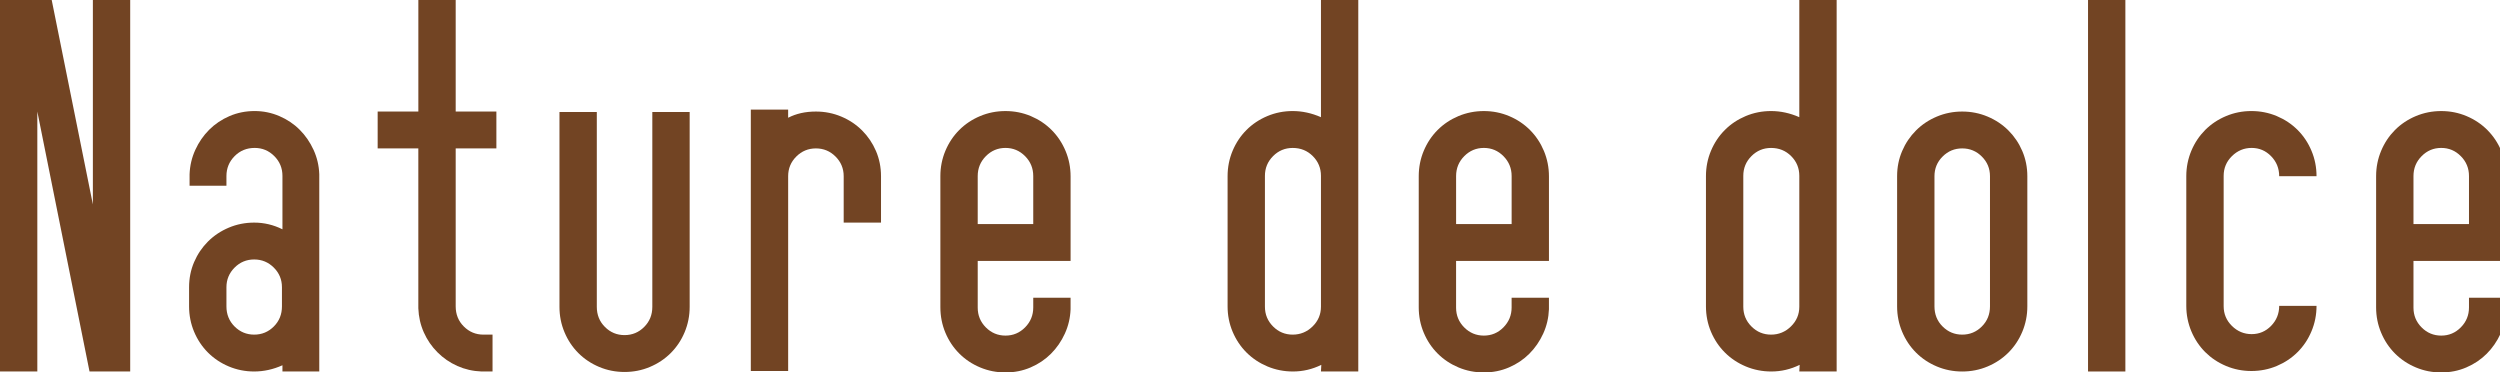
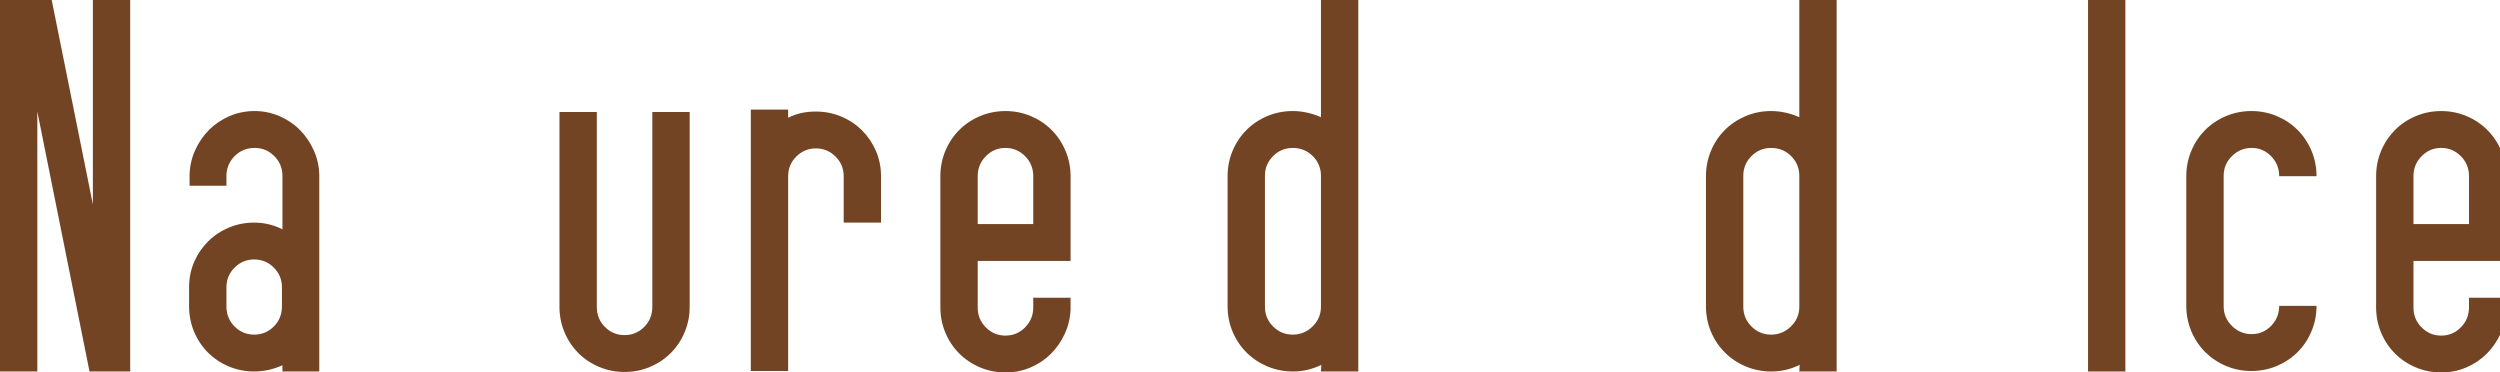
<svg xmlns="http://www.w3.org/2000/svg" version="1.1" x="0px" y="0px" width="141px" height="21px" viewBox="0 0 141 21" overflow="visible" enable-background="new 0 0 141 21" xml:space="preserve">
  <defs>
</defs>
  <g>
    <g>
      <path fill="#724423" d="M2.105,20.952H0V0h2.916l2.322,11.529V0h2.105v20.952H5.049L2.105,6.291V20.952z" />
      <path fill="#724423" d="M14.336,12.555c0.559,0,1.09,0.126,1.594,0.378V9.918c0-0.435-0.153-0.805-0.459-1.113    c-0.307-0.308-0.676-0.462-1.107-0.462c-0.45,0-0.828,0.155-1.134,0.465c-0.306,0.31-0.459,0.684-0.459,1.121v0.547h-2.079V9.828    c0.018-0.486,0.126-0.945,0.324-1.377c0.197-0.432,0.459-0.81,0.783-1.134c0.324-0.324,0.706-0.581,1.146-0.77    c0.441-0.189,0.914-0.284,1.418-0.284c0.486,0,0.949,0.095,1.391,0.284s0.824,0.445,1.147,0.77    c0.324,0.324,0.585,0.702,0.783,1.134s0.306,0.891,0.323,1.377v6.237V16.2v1.08v0.162v3.51H15.93v-0.351    c-0.522,0.234-1.053,0.351-1.594,0.351c-0.504,0-0.98-0.095-1.431-0.284s-0.841-0.45-1.175-0.783    c-0.333-0.333-0.594-0.725-0.783-1.175c-0.188-0.45-0.283-0.927-0.283-1.431V16.2c0-0.504,0.095-0.976,0.283-1.417    c0.189-0.441,0.45-0.828,0.783-1.161c0.334-0.333,0.725-0.594,1.175-0.783C13.355,12.649,13.832,12.555,14.336,12.555z     M15.902,16.2c0-0.432-0.152-0.801-0.459-1.107s-0.675-0.459-1.107-0.459c-0.432,0-0.801,0.153-1.106,0.459    s-0.459,0.675-0.459,1.107v1.08c0,0.45,0.153,0.828,0.459,1.134c0.306,0.306,0.675,0.459,1.106,0.459    c0.433,0,0.801-0.153,1.107-0.459c0.307-0.306,0.459-0.684,0.459-1.134V16.2z" />
-       <path fill="#724423" d="M23.595,8.37H21.3V6.291h2.295V0h2.106v6.291h2.295V8.37h-2.295v8.91c0,0.45,0.152,0.828,0.459,1.134    c0.305,0.306,0.674,0.459,1.106,0.459h0.513v2.079h-0.621c-0.485-0.018-0.94-0.122-1.363-0.311s-0.797-0.445-1.12-0.77    c-0.324-0.324-0.581-0.697-0.77-1.121c-0.188-0.422-0.293-0.877-0.311-1.363V8.37z" />
      <path fill="#724423" d="M35.226,20.979c-0.504,0-0.981-0.094-1.431-0.283c-0.45-0.189-0.842-0.45-1.175-0.783    c-0.333-0.333-0.594-0.724-0.782-1.174c-0.189-0.45-0.284-0.927-0.284-1.431V6.318h2.106v10.989c0,0.45,0.152,0.828,0.459,1.134    c0.306,0.307,0.675,0.459,1.106,0.459c0.433,0,0.801-0.153,1.106-0.459c0.307-0.306,0.46-0.684,0.46-1.134V6.318h2.106v10.989    c0,0.504-0.096,0.981-0.284,1.431c-0.188,0.45-0.45,0.841-0.783,1.174c-0.333,0.333-0.725,0.594-1.175,0.783    C36.207,20.885,35.729,20.979,35.226,20.979z" />
      <path fill="#724423" d="M44.451,20.925h-2.105V9.936V6.183h2.105v0.459c0.449-0.234,0.973-0.351,1.566-0.351    c0.504,0,0.98,0.095,1.431,0.284s0.841,0.45,1.175,0.783c0.332,0.333,0.594,0.72,0.783,1.161c0.188,0.441,0.283,0.914,0.283,1.417    v2.619h-2.105V9.936c0-0.432-0.154-0.801-0.46-1.107c-0.306-0.306-0.675-0.459-1.106-0.459s-0.801,0.153-1.107,0.459    c-0.307,0.306-0.459,0.675-0.459,1.107V20.925z" />
      <path fill="#724423" d="M56.709,6.264c0.504,0,0.98,0.095,1.432,0.285c0.449,0.19,0.841,0.452,1.174,0.787    s0.594,0.728,0.783,1.179c0.189,0.452,0.283,0.931,0.283,1.437v2.685v1.759v0.32h-5.238v2.636c0,0.435,0.153,0.806,0.459,1.114    c0.307,0.308,0.676,0.462,1.107,0.462s0.801-0.155,1.107-0.465c0.306-0.31,0.459-0.684,0.459-1.122v-0.547h2.105v0.648    c-0.018,0.486-0.126,0.945-0.324,1.377c-0.197,0.432-0.459,0.81-0.783,1.134c-0.323,0.324-0.706,0.581-1.146,0.77    c-0.441,0.189-0.914,0.284-1.418,0.284s-0.98-0.095-1.431-0.284s-0.842-0.45-1.175-0.783c-0.333-0.333-0.594-0.724-0.783-1.174    c-0.188-0.45-0.283-0.927-0.283-1.431V9.936c0-0.503,0.095-0.981,0.283-1.431c0.189-0.45,0.45-0.841,0.783-1.175    c0.333-0.333,0.725-0.594,1.175-0.783S56.205,6.264,56.709,6.264z M58.275,12.636V9.929c0-0.438-0.153-0.811-0.459-1.121    c-0.307-0.31-0.676-0.465-1.107-0.465s-0.801,0.155-1.107,0.465c-0.306,0.31-0.459,0.684-0.459,1.121v2.707H58.275z" />
      <path fill="#724423" d="M74.502,0h2.105v9.828v11.124h-2.105l0.02-0.374c-0.507,0.249-1.039,0.374-1.6,0.374    c-0.506,0-0.984-0.095-1.437-0.284c-0.451-0.189-0.845-0.45-1.179-0.783s-0.596-0.725-0.786-1.175    c-0.189-0.45-0.284-0.927-0.284-1.431V9.936c0-0.503,0.095-0.981,0.283-1.431c0.189-0.45,0.45-0.841,0.783-1.175    c0.333-0.333,0.725-0.594,1.175-0.783s0.927-0.284,1.431-0.284c0.54,0,1.07,0.116,1.594,0.346V0z M74.502,9.917    c0-0.434-0.154-0.805-0.459-1.112c-0.307-0.308-0.686-0.461-1.135-0.461c-0.432,0-0.801,0.154-1.107,0.461    c-0.306,0.308-0.459,0.678-0.459,1.112v7.382c0,0.435,0.153,0.805,0.459,1.113c0.307,0.308,0.676,0.461,1.107,0.461    s0.806-0.153,1.121-0.461c0.314-0.308,0.473-0.678,0.473-1.113v-2.633V9.917z" />
-       <path fill="#724423" d="M83.689,6.264c0.504,0,0.98,0.095,1.431,0.285s0.841,0.452,1.175,0.787    c0.332,0.334,0.594,0.728,0.783,1.179c0.188,0.452,0.283,0.931,0.283,1.437v2.685v1.759v0.32h-5.238v2.636    c0,0.435,0.152,0.806,0.459,1.114c0.307,0.308,0.676,0.462,1.107,0.462s0.801-0.155,1.106-0.465s0.46-0.684,0.46-1.122v-0.547    h2.105v0.648c-0.019,0.486-0.127,0.945-0.324,1.377c-0.198,0.432-0.459,0.81-0.783,1.134s-0.707,0.581-1.147,0.77    s-0.913,0.284-1.417,0.284s-0.981-0.095-1.432-0.284c-0.449-0.189-0.842-0.45-1.174-0.783c-0.334-0.333-0.594-0.724-0.783-1.174    c-0.189-0.45-0.283-0.927-0.283-1.431V9.936c0-0.503,0.094-0.981,0.283-1.431s0.449-0.841,0.783-1.175    c0.332-0.333,0.725-0.594,1.174-0.783C82.708,6.359,83.186,6.264,83.689,6.264z M85.256,12.636V9.929    c0-0.438-0.154-0.811-0.46-1.121c-0.306-0.31-0.675-0.465-1.106-0.465s-0.801,0.155-1.107,0.465    c-0.307,0.31-0.459,0.684-0.459,1.121v2.707H85.256z" />
      <path fill="#724423" d="M101.481,0h2.106v9.828v11.124h-2.106l0.02-0.374c-0.507,0.249-1.039,0.374-1.599,0.374    c-0.507,0-0.985-0.095-1.438-0.284c-0.451-0.189-0.844-0.45-1.178-0.783s-0.597-0.725-0.787-1.175    c-0.189-0.45-0.283-0.927-0.283-1.431V9.936c0-0.503,0.094-0.981,0.283-1.431s0.449-0.841,0.783-1.175    c0.332-0.333,0.725-0.594,1.174-0.783c0.45-0.189,0.928-0.284,1.432-0.284c0.539,0,1.07,0.116,1.593,0.346V0z M101.481,9.917    c0-0.434-0.153-0.805-0.459-1.112s-0.685-0.461-1.134-0.461c-0.432,0-0.801,0.154-1.107,0.461s-0.459,0.678-0.459,1.112v7.382    c0,0.435,0.152,0.805,0.459,1.113s0.676,0.461,1.107,0.461s0.805-0.153,1.12-0.461s0.473-0.678,0.473-1.113v-2.633V9.917z" />
-       <path fill="#724423" d="M110.669,6.291c0.504,0,0.981,0.095,1.431,0.284c0.45,0.189,0.842,0.45,1.175,0.783    c0.333,0.333,0.595,0.72,0.783,1.161c0.188,0.441,0.284,0.914,0.284,1.417v7.344c0,0.504-0.096,0.981-0.284,1.431    c-0.188,0.45-0.45,0.842-0.783,1.175s-0.725,0.594-1.175,0.783c-0.449,0.189-0.927,0.284-1.431,0.284s-0.981-0.095-1.431-0.284    c-0.45-0.189-0.842-0.45-1.175-0.783s-0.594-0.725-0.782-1.175c-0.189-0.45-0.284-0.927-0.284-1.431V9.936    c0-0.503,0.095-0.976,0.284-1.417c0.188-0.441,0.449-0.828,0.782-1.161c0.333-0.333,0.725-0.594,1.175-0.783    C109.688,6.386,110.165,6.291,110.669,6.291z M112.235,9.936c0-0.432-0.153-0.801-0.46-1.107    c-0.306-0.306-0.674-0.459-1.106-0.459c-0.432,0-0.801,0.153-1.106,0.459c-0.307,0.306-0.459,0.675-0.459,1.107v7.344    c0,0.45,0.152,0.828,0.459,1.134c0.306,0.306,0.675,0.459,1.106,0.459c0.433,0,0.801-0.153,1.106-0.459    c0.307-0.306,0.46-0.684,0.46-1.134V9.936z" />
      <path fill="#724423" d="M119.871,20.952h-2.106V0h2.106V20.952z" />
      <path fill="#724423" d="M123.307,9.936c0-0.503,0.096-0.981,0.284-1.431s0.45-0.841,0.782-1.175    c0.334-0.333,0.725-0.594,1.176-0.783c0.449-0.189,0.926-0.284,1.43-0.284s0.981,0.095,1.432,0.284    c0.449,0.189,0.842,0.45,1.174,0.783c0.334,0.333,0.595,0.725,0.783,1.175c0.189,0.45,0.284,0.927,0.284,1.431h-2.106    c0-0.439-0.152-0.814-0.455-1.126c-0.303-0.311-0.669-0.467-1.098-0.467c-0.428,0-0.799,0.154-1.111,0.461    c-0.312,0.308-0.468,0.678-0.468,1.112v7.355c0,0.435,0.156,0.806,0.468,1.113c0.312,0.307,0.684,0.461,1.111,0.461    c0.429,0,0.795-0.156,1.098-0.467c0.303-0.311,0.455-0.686,0.455-1.126h2.106c0,0.504-0.095,0.981-0.284,1.431    c-0.188,0.45-0.449,0.842-0.783,1.175c-0.332,0.333-0.725,0.594-1.174,0.783c-0.45,0.189-0.928,0.284-1.432,0.284    s-0.98-0.095-1.43-0.284c-0.451-0.189-0.842-0.45-1.176-0.783c-0.332-0.333-0.594-0.725-0.782-1.175    c-0.188-0.45-0.284-0.927-0.284-1.431V9.936z" />
      <path fill="#724423" d="M137.685,6.264c0.504,0,0.981,0.095,1.431,0.285c0.45,0.19,0.842,0.452,1.175,0.787    s0.595,0.728,0.783,1.179c0.188,0.452,0.284,0.931,0.284,1.437v2.685v1.759v0.32h-5.238v2.636c0,0.435,0.152,0.806,0.459,1.114    c0.306,0.308,0.675,0.462,1.106,0.462c0.433,0,0.801-0.155,1.106-0.465c0.307-0.31,0.46-0.684,0.46-1.122v-0.547h2.106v0.648    c-0.02,0.486-0.127,0.945-0.324,1.377c-0.199,0.432-0.459,0.81-0.783,1.134s-0.707,0.581-1.148,0.77    c-0.44,0.189-0.913,0.284-1.417,0.284s-0.981-0.095-1.431-0.284c-0.45-0.189-0.842-0.45-1.175-0.783    c-0.333-0.333-0.594-0.724-0.782-1.174c-0.189-0.45-0.284-0.927-0.284-1.431V9.936c0-0.503,0.095-0.981,0.284-1.431    c0.188-0.45,0.449-0.841,0.782-1.175c0.333-0.333,0.725-0.594,1.175-0.783C136.703,6.359,137.181,6.264,137.685,6.264z     M139.251,12.636V9.929c0-0.438-0.153-0.811-0.46-1.121c-0.306-0.31-0.674-0.465-1.106-0.465c-0.432,0-0.801,0.155-1.106,0.465    c-0.307,0.31-0.459,0.684-0.459,1.121v2.707H139.251z" />
    </g>
  </g>
</svg>